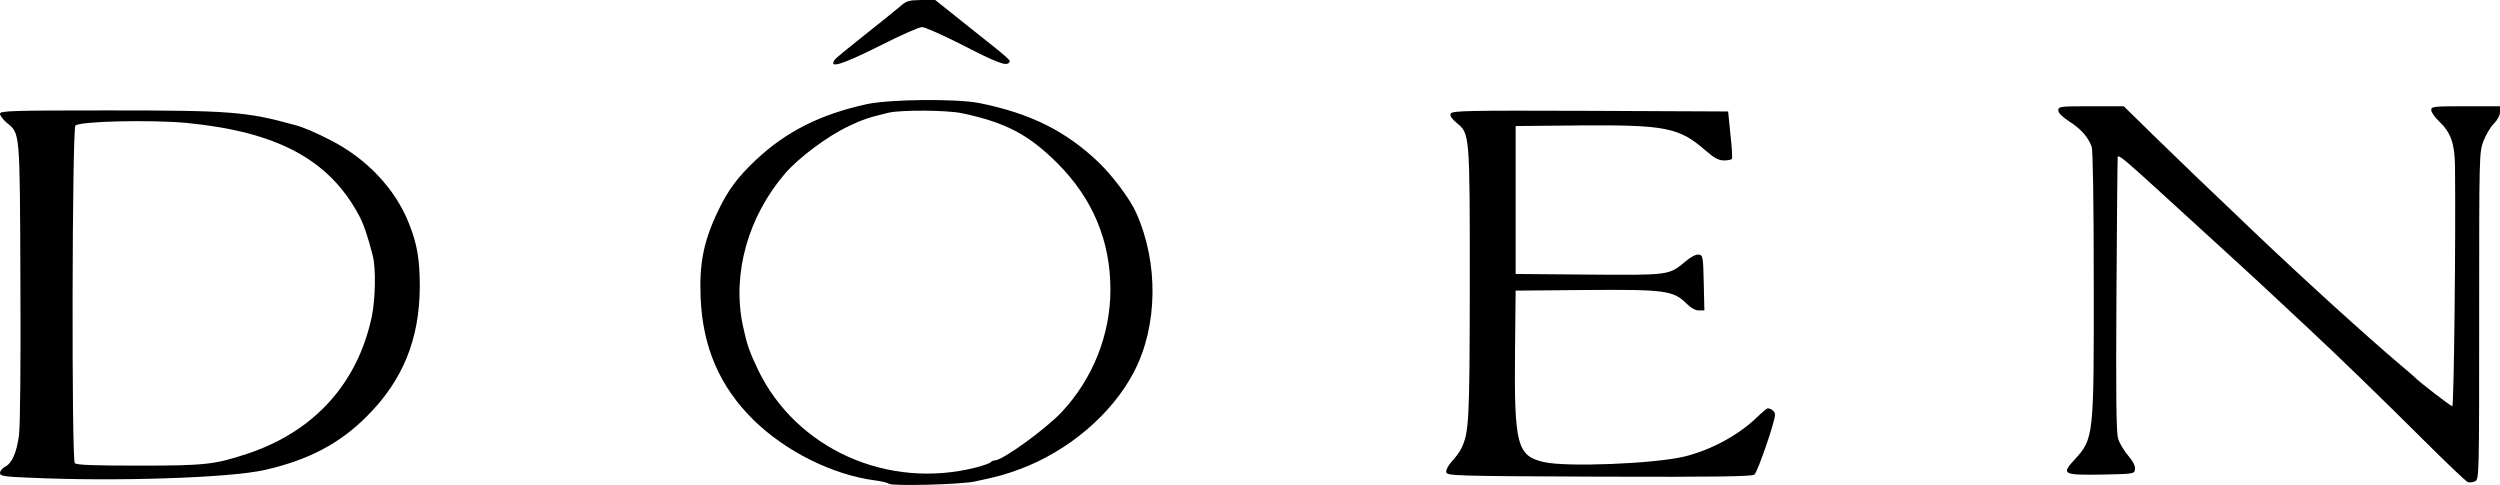
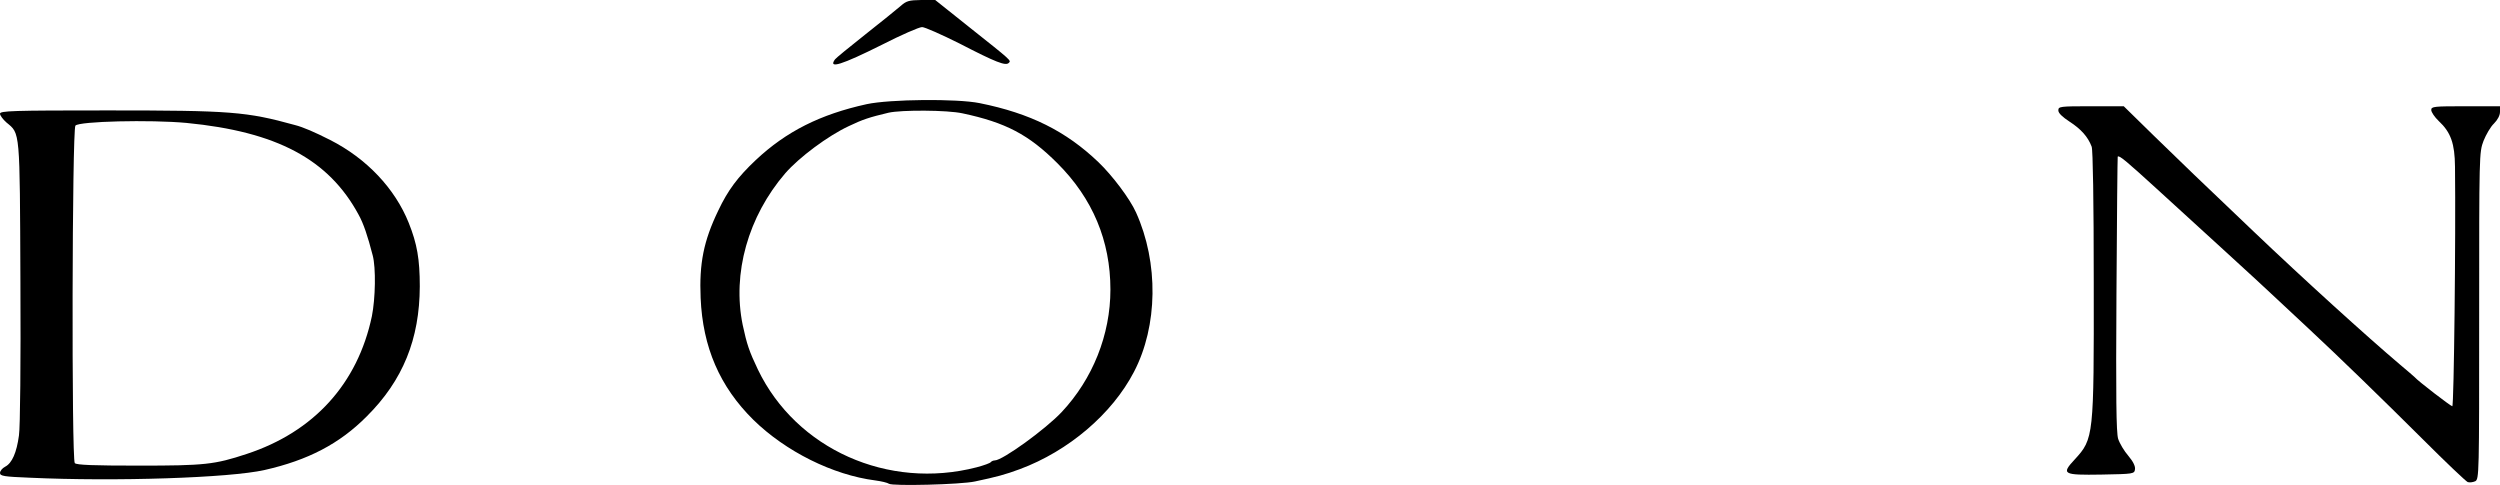
<svg xmlns="http://www.w3.org/2000/svg" version="1.0" width="1200pt" height="233pt" viewBox="0 0 1200 233" preserveAspectRatio="xMidYMid meet">
  <g transform="translate(0,233) scale(0.1,-0.1)" fill="#000000" stroke="none">
    <path d="M4324 2302 c-17 -15 -93 -76 -170 -137 -76 -60 -142 -114 -146 -120 -34 -47 31 -27 225 70 92 47 179 85 193 85 13 0 94 -36 180 -79 176 -91 221 -108 236 -93 12 12 18 7 -195 176 l-158 126 -67 0 c-58 -1 -71 -4 -98 -28z" />
-     <path d="M4160 1830 c-223 -49 -386 -131 -532 -268 -87 -82 -134 -145 -180 -242 -71 -147 -92 -255 -85 -420 10 -237 92 -426 253 -585 155 -152 382 -265 585 -291 30 -4 59 -11 66 -16 15 -12 345 -4 413 11 104 22 145 33 215 59 234 87 443 265 548 467 115 220 119 524 10 765 -29 65 -113 177 -181 242 -155 148 -326 234 -570 283 -109 22 -430 19 -542 -5z m460 -44 c207 -44 318 -102 456 -240 169 -169 254 -372 254 -606 0 -217 -85 -429 -234 -588 -77 -82 -284 -232 -321 -232 -7 0 -16 -4 -19 -8 -3 -5 -34 -16 -68 -25 -425 -110 -866 87 -1050 469 -42 88 -53 121 -73 214 -51 248 26 521 204 728 67 77 205 180 306 227 67 32 98 42 190 64 62 14 282 13 355 -3z" />
+     <path d="M4160 1830 c-223 -49 -386 -131 -532 -268 -87 -82 -134 -145 -180 -242 -71 -147 -92 -255 -85 -420 10 -237 92 -426 253 -585 155 -152 382 -265 585 -291 30 -4 59 -11 66 -16 15 -12 345 -4 413 11 104 22 145 33 215 59 234 87 443 265 548 467 115 220 119 524 10 765 -29 65 -113 177 -181 242 -155 148 -326 234 -570 283 -109 22 -430 19 -542 -5z m460 -44 c207 -44 318 -102 456 -240 169 -169 254 -372 254 -606 0 -217 -85 -429 -234 -588 -77 -82 -284 -232 -321 -232 -7 0 -16 -4 -19 -8 -3 -5 -34 -16 -68 -25 -425 -110 -866 87 -1050 469 -42 88 -53 121 -73 214 -51 248 26 521 204 728 67 77 205 180 306 227 67 32 98 42 190 64 62 14 282 13 355 -3" />
    <path d="M9880 1800 c0 -13 19 -31 54 -54 54 -35 88 -72 106 -120 6 -16 10 -260 10 -654 1 -737 0 -748 -91 -847 -66 -71 -58 -76 128 -73 155 3 158 3 161 26 2 14 -9 37 -32 64 -20 23 -42 60 -49 82 -9 31 -11 196 -8 696 2 360 5 657 6 658 7 8 39 -19 186 -153 85 -77 235 -214 334 -305 99 -90 209 -192 245 -226 36 -33 103 -96 150 -140 147 -137 348 -332 552 -535 108 -108 204 -199 213 -203 9 -3 25 -1 36 4 19 10 19 31 19 794 0 775 0 785 21 840 12 30 34 68 50 83 17 17 29 39 29 56 l0 27 -165 0 c-152 0 -165 -1 -165 -18 0 -10 16 -34 36 -53 58 -54 77 -108 78 -219 4 -336 -5 -1150 -13 -1150 -7 0 -165 121 -181 140 -3 3 -34 30 -70 60 -156 132 -466 413 -705 641 -253 241 -342 326 -475 456 l-146 143 -157 0 c-150 0 -157 -1 -157 -20z" />
    <path d="M0 1784 c0 -8 14 -27 31 -42 66 -55 64 -28 67 -765 2 -383 -1 -698 -7 -737 -11 -82 -33 -133 -66 -150 -14 -7 -25 -21 -25 -30 0 -15 18 -18 143 -23 411 -19 959 -1 1127 37 208 47 360 126 490 257 174 173 254 371 255 624 0 131 -13 205 -53 305 -66 165 -202 309 -377 398 -73 37 -130 62 -170 72 -232 64 -306 70 -897 70 -463 0 -518 -2 -518 -16z m895 -44 c433 -42 682 -174 826 -440 24 -43 44 -103 68 -196 16 -60 13 -207 -4 -292 -68 -323 -278 -555 -601 -661 -154 -51 -202 -56 -516 -56 -220 0 -300 3 -309 12 -16 16 -13 1601 3 1620 17 21 358 29 533 13z" />
-     <path d="M6963 1784 c-4 -10 6 -25 29 -44 63 -52 63 -51 63 -770 -1 -666 -3 -717 -42 -795 -8 -16 -29 -44 -45 -61 -17 -18 -28 -40 -26 -50 3 -18 31 -19 734 -22 574 -2 733 1 745 10 16 13 99 254 99 287 0 16 -18 31 -36 31 -3 0 -29 -22 -57 -49 -88 -83 -216 -151 -340 -182 -143 -35 -568 -52 -676 -27 -129 29 -143 83 -139 528 l3 295 335 3 c380 3 422 -2 485 -65 21 -21 43 -33 59 -33 l27 0 -3 133 c-3 125 -4 132 -24 135 -13 2 -38 -11 -64 -33 -79 -66 -75 -66 -464 -63 l-351 3 0 355 0 355 310 3 c409 3 475 -10 600 -119 44 -38 64 -49 90 -49 19 0 36 3 38 8 3 4 0 57 -7 117 l-11 110 -663 3 c-597 2 -663 1 -669 -14z" />
  </g>
</svg>